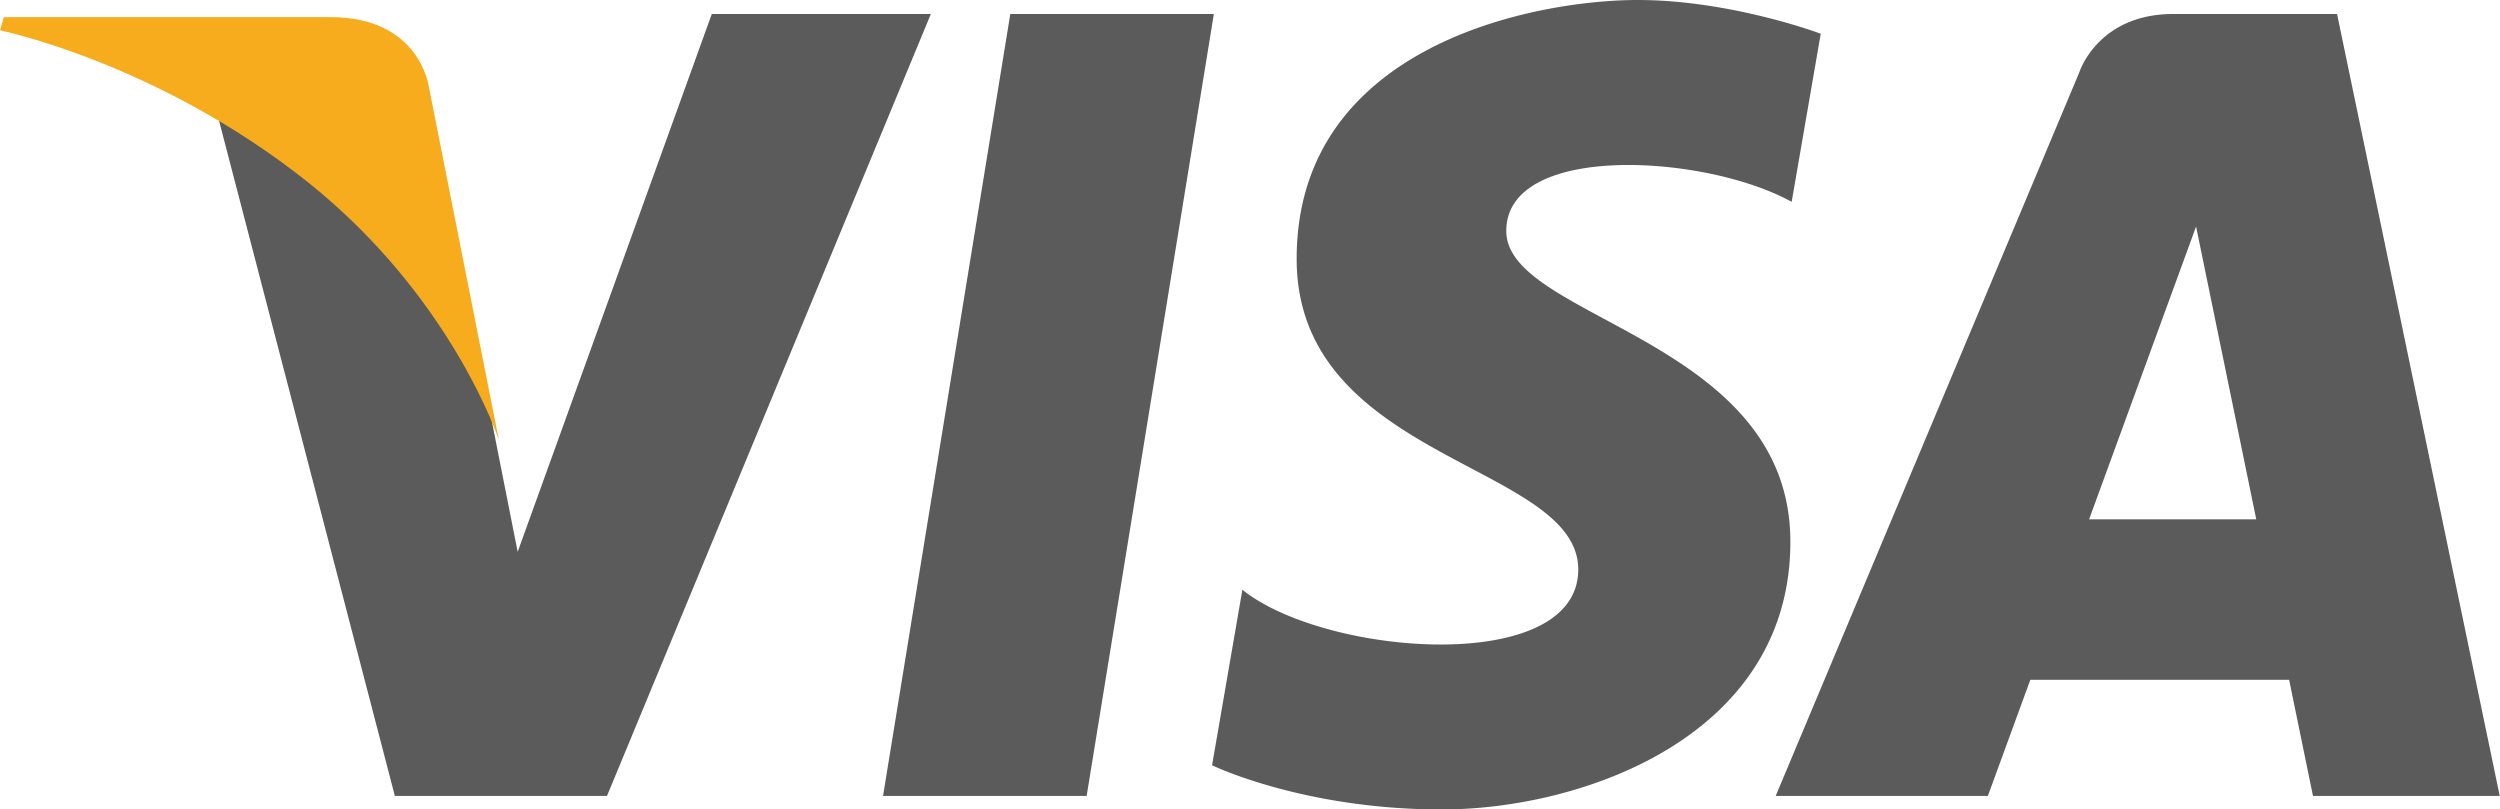
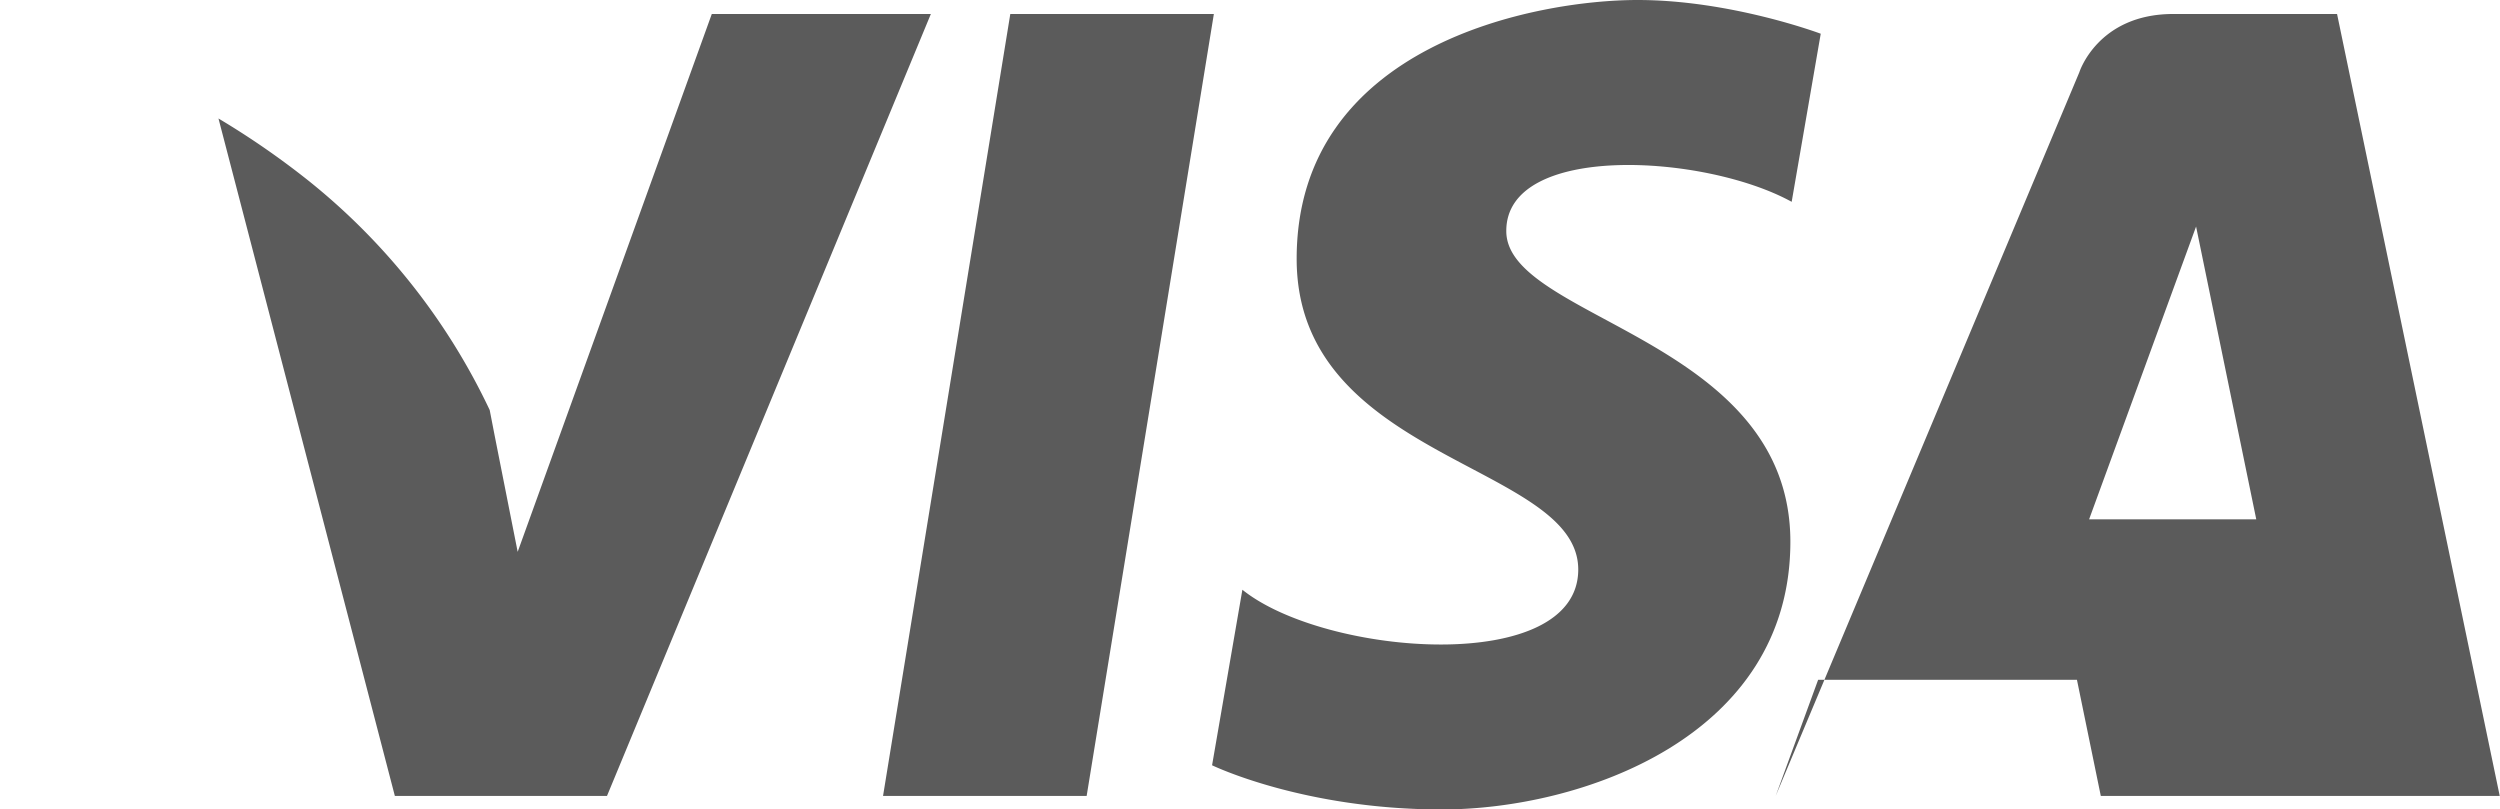
<svg xmlns="http://www.w3.org/2000/svg" viewBox="0 0 461.05 149.27">
  <defs>
    <style>.cls-1{isolation:isolate;}.cls-2{fill:#5b5b5b;}.cls-3{fill:#f6ac1d;}</style>
  </defs>
  <title>Ресурс 1</title>
  <g id="Слой_2" data-name="Слой 2">
    <g id="Слой_1-2" data-name="Слой 1">
      <g id="形状_1" data-name="形状 1" class="cls-1">
        <g id="形状_1-2" data-name="形状 1">
-           <path class="cls-2" d="M186.32,2.58,162.85,146.79H200.4L223.86,2.58H186.32Zm-55.05,0L95.47,101.77,91.24,80.41h0l-.93-4.79A119.59,119.59,0,0,0,57,33.41,150.19,150.19,0,0,0,40.29,21.85L72.82,146.79h39.12L171.67,2.58H131.27Zm146.52,40c0-16.3,36.56-14.21,52.63-5.36l5.36-31S319.24,0,302,0c-18.63,0-62.87,8.15-62.87,47.74,0,37.26,51.93,37.72,51.93,57.29s-46.57,16.07-61.94,3.73l-5.59,32.37s16.76,8.15,42.38,8.15S330.18,136,330.18,99.9C330.18,62.41,277.79,58.92,277.79,42.62ZM431,2.58H400.8c-13.94,0-17.33,10.75-17.33,10.75l-56,133.46h39.13l7.83-21.42h47.73l4.4,21.42H461Zm-45.73,93.2,19.73-54,11.1,54Z" />
+           <path class="cls-2" d="M186.32,2.58,162.85,146.79H200.4L223.86,2.58H186.32Zm-55.05,0L95.47,101.77,91.24,80.41h0l-.93-4.79A119.59,119.59,0,0,0,57,33.41,150.19,150.19,0,0,0,40.29,21.85L72.82,146.79h39.12L171.67,2.58H131.27Zm146.52,40c0-16.3,36.56-14.21,52.63-5.36l5.36-31S319.24,0,302,0c-18.63,0-62.87,8.15-62.87,47.74,0,37.26,51.93,37.72,51.93,57.29s-46.57,16.07-61.94,3.73l-5.59,32.37s16.76,8.15,42.38,8.15S330.18,136,330.18,99.9C330.18,62.41,277.79,58.92,277.79,42.62ZM431,2.58H400.8c-13.94,0-17.33,10.75-17.33,10.75l-56,133.46l7.83-21.42h47.73l4.4,21.42H461Zm-45.73,93.2,19.73-54,11.1,54Z" />
        </g>
      </g>
      <g id="形状_1-3" data-name="形状 1" class="cls-1">
        <g id="形状_1-4" data-name="形状 1">
-           <path class="cls-3" d="M79.12,16.16s-1.55-13-18.14-13H.71L0,5.59s29,5.91,56.77,28C83.33,54.77,92,81.13,92,81.13Z" />
-         </g>
+           </g>
      </g>
    </g>
  </g>
</svg>